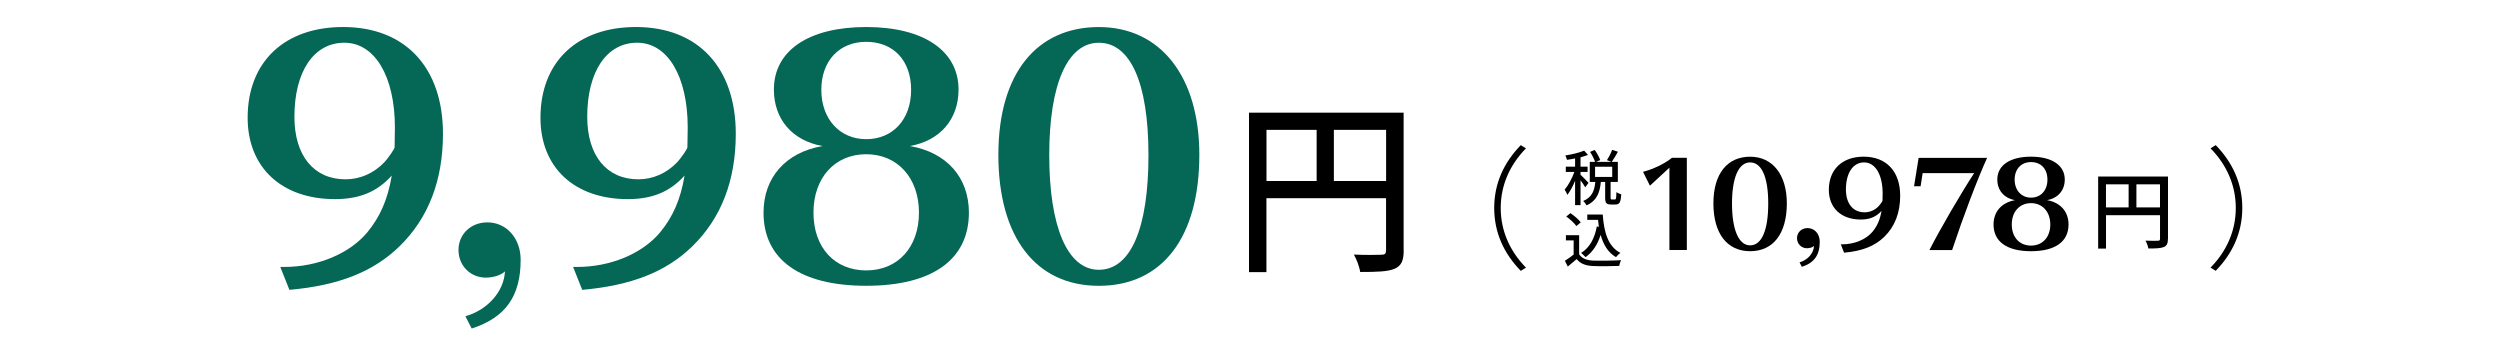
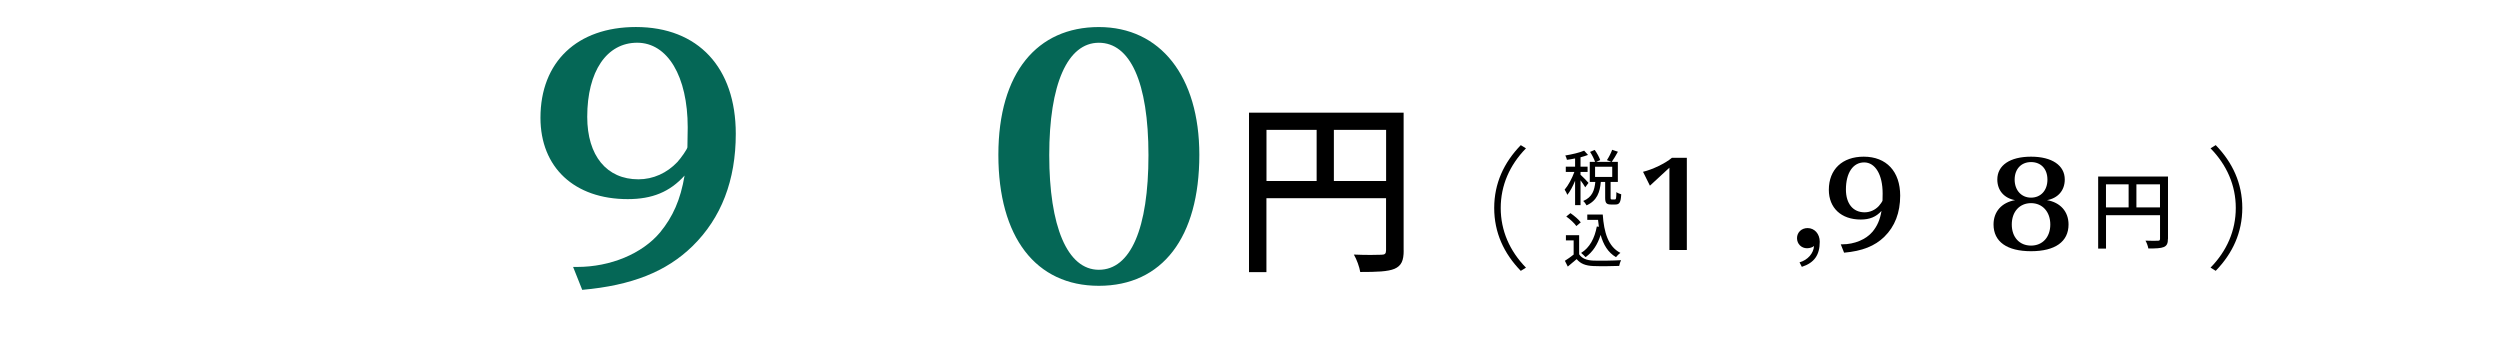
<svg xmlns="http://www.w3.org/2000/svg" id="_テキスト_ol" data-name="テキスト_ol" viewBox="0 0 828 113">
  <defs>
    <style>
      .cls-1 {
        fill: #056756;
      }
    </style>
  </defs>
  <g>
-     <path class="cls-1" d="M94.18,88.41c11.02,0,21.53-4.37,27.46-11.44,4.26-5.2,6.76-10.82,8.11-18.82-4.89,5.41-10.71,7.8-18.82,7.8-17.68,0-28.91-10.5-28.91-26.94,0-18.51,12.17-30.06,31.62-30.06,20.59,0,33.07,13.42,33.07,35.36,0,15.39-4.78,27.87-14.35,37.23-8.63,8.42-20.07,13-36.51,14.46l-3.02-7.59h1.35Zm36.61-46.18c0-16.95-6.66-28.08-16.74-28.08s-16.54,9.46-16.54,24.54c0,12.9,6.45,20.7,16.95,20.7,4.89,0,9.46-2.08,12.9-5.72,1.25-1.35,3.33-4.37,3.33-4.89l.1-6.55Z" />
-     <path class="cls-1" d="M154.14,104.74c7.38-2.08,12.79-8.22,13.1-14.87-1.25,1.25-3.85,2.08-6.34,2.08-5.1,0-9.05-3.95-9.05-9.15s4.06-9.15,9.57-9.15c6.34,0,11.02,5.3,11.02,12.38,0,12.06-4.99,19.14-16.22,22.78l-2.08-4.06Z" />
    <path class="cls-1" d="M191.16,88.41c11.02,0,21.53-4.37,27.46-11.44,4.26-5.2,6.76-10.82,8.11-18.82-4.89,5.41-10.71,7.8-18.82,7.8-17.68,0-28.91-10.5-28.91-26.94,0-18.51,12.17-30.06,31.62-30.06,20.59,0,33.07,13.42,33.07,35.36,0,15.39-4.78,27.87-14.35,37.23-8.63,8.42-20.07,13-36.51,14.46l-3.02-7.59h1.35Zm36.61-46.18c0-16.95-6.66-28.08-16.74-28.08s-16.54,9.46-16.54,24.54c0,12.9,6.45,20.7,16.95,20.7,4.89,0,9.46-2.08,12.9-5.72,1.25-1.35,3.33-4.37,3.33-4.89l.1-6.55Z" />
-     <path class="cls-1" d="M320.9,70.42c0,15.6-12.17,24.23-34.01,24.23s-34.01-8.63-34.01-24.23c0-11.65,7.38-19.97,19.55-22.05-9.98-1.77-16.12-8.84-16.12-18.72,0-12.9,11.54-20.7,30.58-20.7s30.58,7.9,30.58,20.7c0,9.88-6.14,16.95-16.12,18.72,12.17,2.08,19.55,10.4,19.55,22.05Zm-34.01-19.34c-10.4,0-17.47,7.8-17.47,19.34s6.97,19.14,17.47,19.14,17.47-7.7,17.47-19.14-7.07-19.34-17.47-19.34Zm0-37.23c-8.94,0-14.87,6.34-14.87,15.91s6.03,16.33,14.87,16.33,14.87-6.55,14.87-16.33-5.93-15.91-14.87-15.91Z" />
    <path class="cls-1" d="M363.94,94.66c-20.9,0-33.28-16.12-33.28-43.37s12.9-42.33,33.28-42.33,33.28,16.33,33.28,42.33c0,27.35-12.27,43.37-33.28,43.37Zm0-80.5c-10.4,0-16.43,13.73-16.43,37.23s5.93,37.96,16.43,37.96,16.43-13.62,16.43-37.96-6.14-37.23-16.43-37.23Z" />
  </g>
  <g>
    <path d="M552.91,82.82v-27.28l-6.46,5.96-2.28-4.6c3.19-.76,7.41-2.81,9.57-4.64h4.94v30.55h-5.77Z" />
-     <path d="M579.64,83.2c-7.64,0-12.16-5.89-12.16-15.84s4.71-15.46,12.16-15.46,12.16,5.96,12.16,15.46c0,9.99-4.48,15.84-12.16,15.84Zm0-29.41c-3.8,0-6,5.02-6,13.6s2.17,13.87,6,13.87,6-4.98,6-13.87-2.24-13.6-6-13.6Z" />
    <path d="M596.01,86.89c2.7-.76,4.67-3,4.79-5.43-.46,.46-1.41,.76-2.32,.76-1.86,0-3.31-1.44-3.31-3.34s1.48-3.34,3.5-3.34c2.32,0,4.03,1.94,4.03,4.52,0,4.41-1.82,6.99-5.93,8.32l-.76-1.48Z" />
    <path d="M610.16,80.92c4.03,0,7.86-1.6,10.03-4.18,1.56-1.9,2.47-3.95,2.96-6.88-1.79,1.98-3.91,2.85-6.88,2.85-6.46,0-10.56-3.84-10.56-9.84,0-6.76,4.45-10.98,11.55-10.98,7.52,0,12.08,4.9,12.08,12.92,0,5.62-1.75,10.18-5.24,13.6-3.15,3.08-7.33,4.75-13.34,5.28l-1.1-2.77h.49Zm13.37-16.87c0-6.19-2.43-10.26-6.12-10.26s-6.04,3.46-6.04,8.97c0,4.71,2.36,7.56,6.19,7.56,1.79,0,3.46-.76,4.71-2.09,.46-.49,1.22-1.6,1.22-1.79l.04-2.39Z" />
-     <path d="M658.13,52.27c-3.27,7.22-7.94,19.53-11.59,30.55h-7.52c3.46-6.8,10.41-18.73,14.82-25.49h-17.06l-.68,4.37h-2.17l1.52-9.42h22.68Z" />
    <path d="M685.1,74.35c0,5.7-4.45,8.85-12.42,8.85s-12.42-3.15-12.42-8.85c0-4.26,2.7-7.29,7.14-8.06-3.65-.65-5.89-3.23-5.89-6.84,0-4.71,4.22-7.56,11.17-7.56s11.17,2.89,11.17,7.56c0,3.61-2.24,6.19-5.89,6.84,4.45,.76,7.14,3.8,7.14,8.06Zm-12.42-7.07c-3.8,0-6.38,2.85-6.38,7.07s2.55,6.99,6.38,6.99,6.38-2.81,6.38-6.99-2.58-7.07-6.38-7.07Zm0-13.6c-3.27,0-5.43,2.32-5.43,5.81s2.2,5.97,5.43,5.97,5.43-2.39,5.43-5.97-2.17-5.81-5.43-5.81Z" />
  </g>
  <path d="M464.9,82.95c0,3.35-.74,5.08-3.04,6.08-2.23,.93-5.83,1.05-11.35,1.05-.25-1.61-1.18-4.22-2.11-5.77,3.97,.19,7.94,.12,9.11,.06,1.18,0,1.55-.37,1.55-1.49v-17.23h-39.62v24.49h-5.77V37.32h51.21v45.63Zm-45.44-23h16.61v-16.93h-16.61v16.93Zm39.62,0v-16.93h-17.3v16.93h17.3Z" />
  <path d="M503.68,48.07l1.72,1.06c-5.41,5.54-8.36,12.28-8.36,19.76s2.95,14.21,8.36,19.76l-1.72,1.06c-5.59-5.77-8.8-12.67-8.8-20.82s3.21-15.05,8.8-20.81Z" />
  <path d="M733.85,89.7l-1.72-1.06c5.41-5.54,8.36-12.28,8.36-19.76s-2.95-14.21-8.36-19.76l1.72-1.06c5.59,5.77,8.8,12.67,8.8,20.81s-3.21,15.05-8.8,20.82Z" />
  <path d="M718.02,79.08c0,1.51-.34,2.3-1.37,2.74-1.01,.42-2.63,.48-5.12,.48-.11-.73-.53-1.9-.95-2.6,1.79,.08,3.58,.06,4.12,.03,.53,0,.7-.17,.7-.67v-7.78h-17.89v11.06h-2.6v-23.86h23.13v20.61Zm-20.52-10.39h7.5v-7.64h-7.5v7.64Zm17.89,0v-7.64h-7.81v7.64h7.81Z" />
  <g>
    <path d="M525.03,62.03c-.3-.56-.96-1.5-1.56-2.32v8.24h-1.8v-8.08c-.74,1.82-1.66,3.54-2.56,4.66-.18-.52-.62-1.28-.9-1.72,1.18-1.36,2.46-3.74,3.22-5.86h-2.84v-1.76h3.08v-2.72c-.92,.2-1.84,.34-2.7,.46-.08-.42-.32-1.04-.54-1.44,2.22-.36,4.74-.94,6.24-1.6l1.28,1.42c-.72,.28-1.58,.54-2.48,.78v3.1h2.34v1.76h-2.34v.92c.58,.5,2.28,2.24,2.64,2.7l-1.08,1.46Zm9.84,4.02c.36,0,.44-.3,.48-2.42,.36,.28,1.12,.6,1.6,.72-.14,2.68-.6,3.38-1.88,3.38h-1.54c-1.54,0-1.9-.56-1.9-2.28v-5.2h-1.44c-.3,3.36-1.22,6.2-4.72,7.76-.22-.44-.72-1.12-1.12-1.44,3.06-1.28,3.74-3.6,4.02-6.32h-1.84v-6.64h1.76c-.3-.92-.98-2.28-1.66-3.3l1.54-.66c.74,1.04,1.52,2.42,1.82,3.36l-1.32,.6h5.02l-1.48-.58c.62-.92,1.36-2.36,1.74-3.42l1.9,.64c-.66,1.2-1.42,2.5-2.04,3.36h2.02v6.64h-2.4v5.18c0,.56,.06,.62,.4,.62h1.04Zm-6.58-7.44h5.68v-3.38h-5.68v3.38Z" />
    <path d="M523.01,84.21c.88,1.38,2.52,2.02,4.72,2.1,2.22,.08,6.66,.02,9.16-.14-.22,.44-.52,1.32-.62,1.9-2.26,.1-6.28,.14-8.56,.04-2.54-.1-4.26-.76-5.52-2.3-.94,.82-1.9,1.62-2.94,2.48l-.96-1.92c.9-.56,1.96-1.3,2.9-2.06v-4.7h-2.56v-1.72h4.38v6.32Zm-.92-9.34c-.64-.94-2.08-2.28-3.34-3.16l1.38-1.12c1.24,.86,2.74,2.1,3.42,3.06l-1.46,1.22Zm8.74-3.82c.4,5.9,1.8,10.64,5.84,12.7-.44,.3-1.1,.96-1.46,1.42-2.64-1.56-4.18-4.14-5.08-7.38-1.02,3.24-2.64,5.7-5,7.38-.3-.36-1.02-1.06-1.46-1.4,2.84-1.76,4.46-4.8,5.2-8.76l.68,.1c-.12-.74-.2-1.52-.28-2.3h-3.56v-1.76h5.12Z" />
  </g>
</svg>